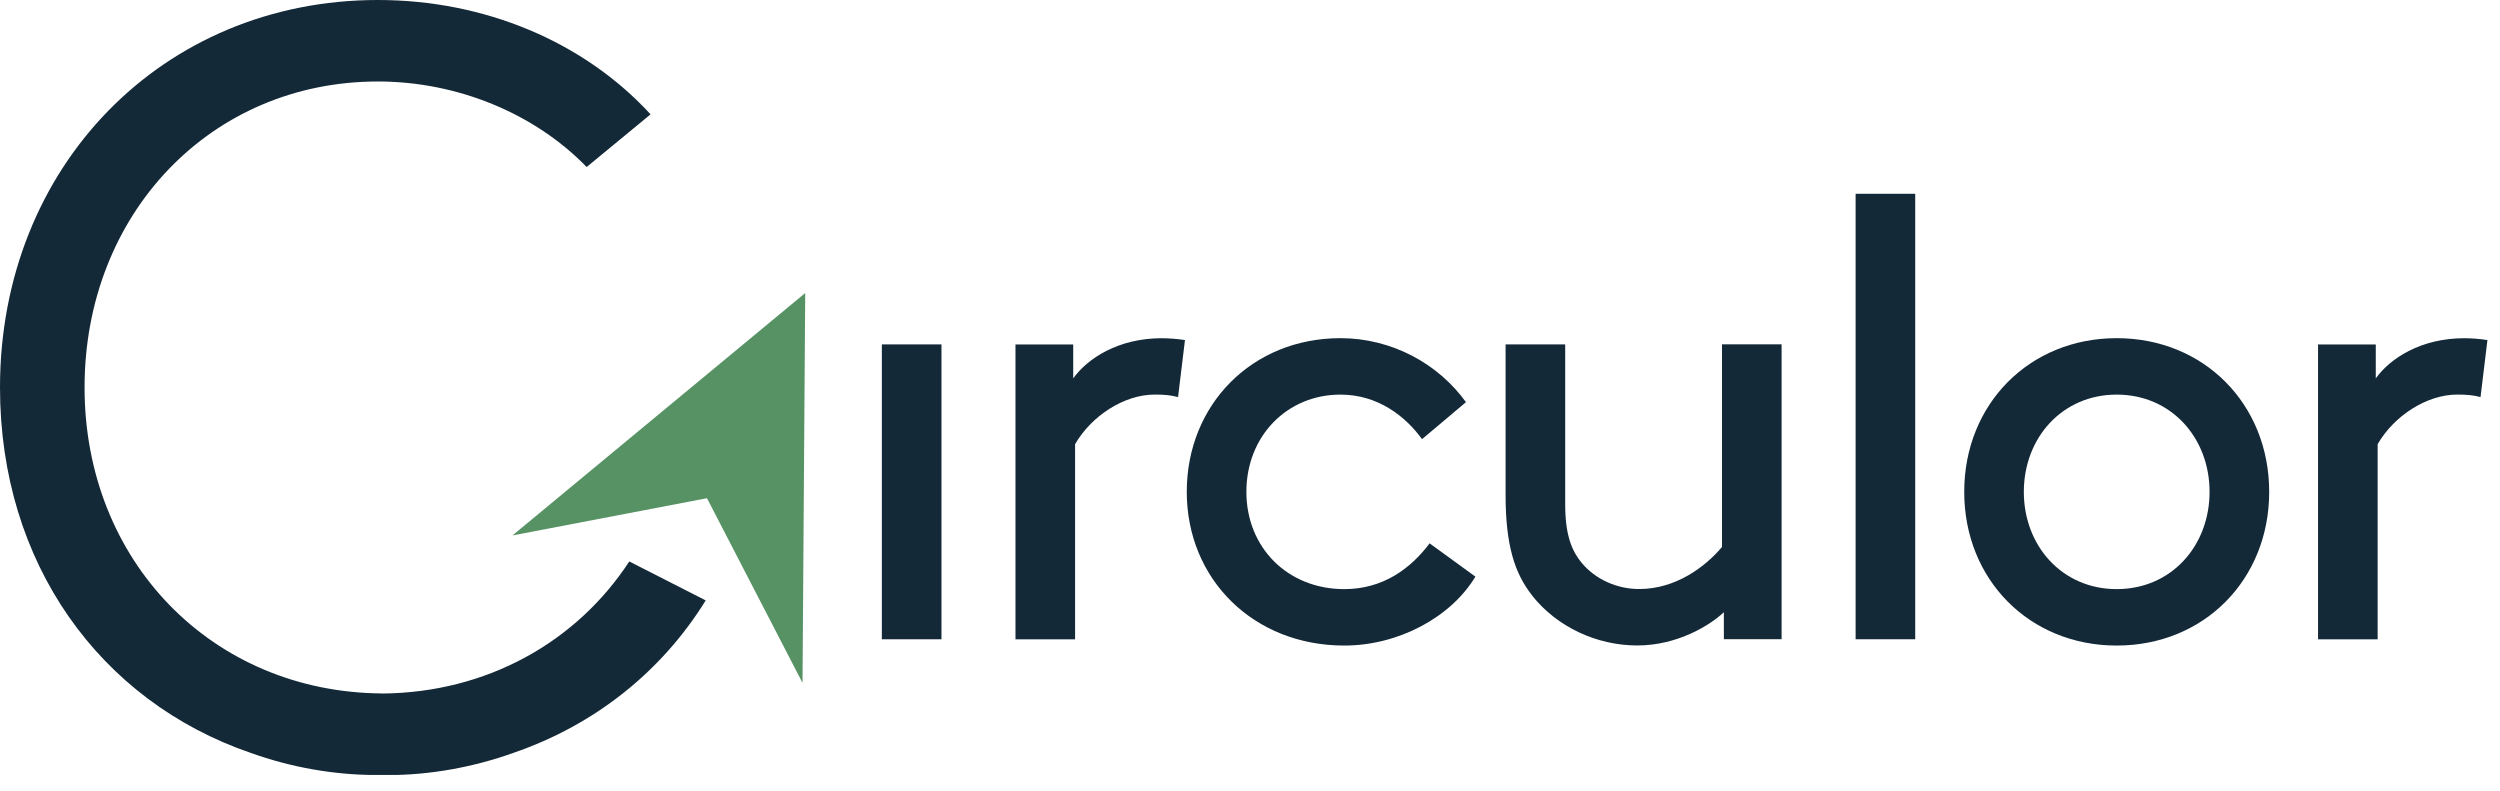
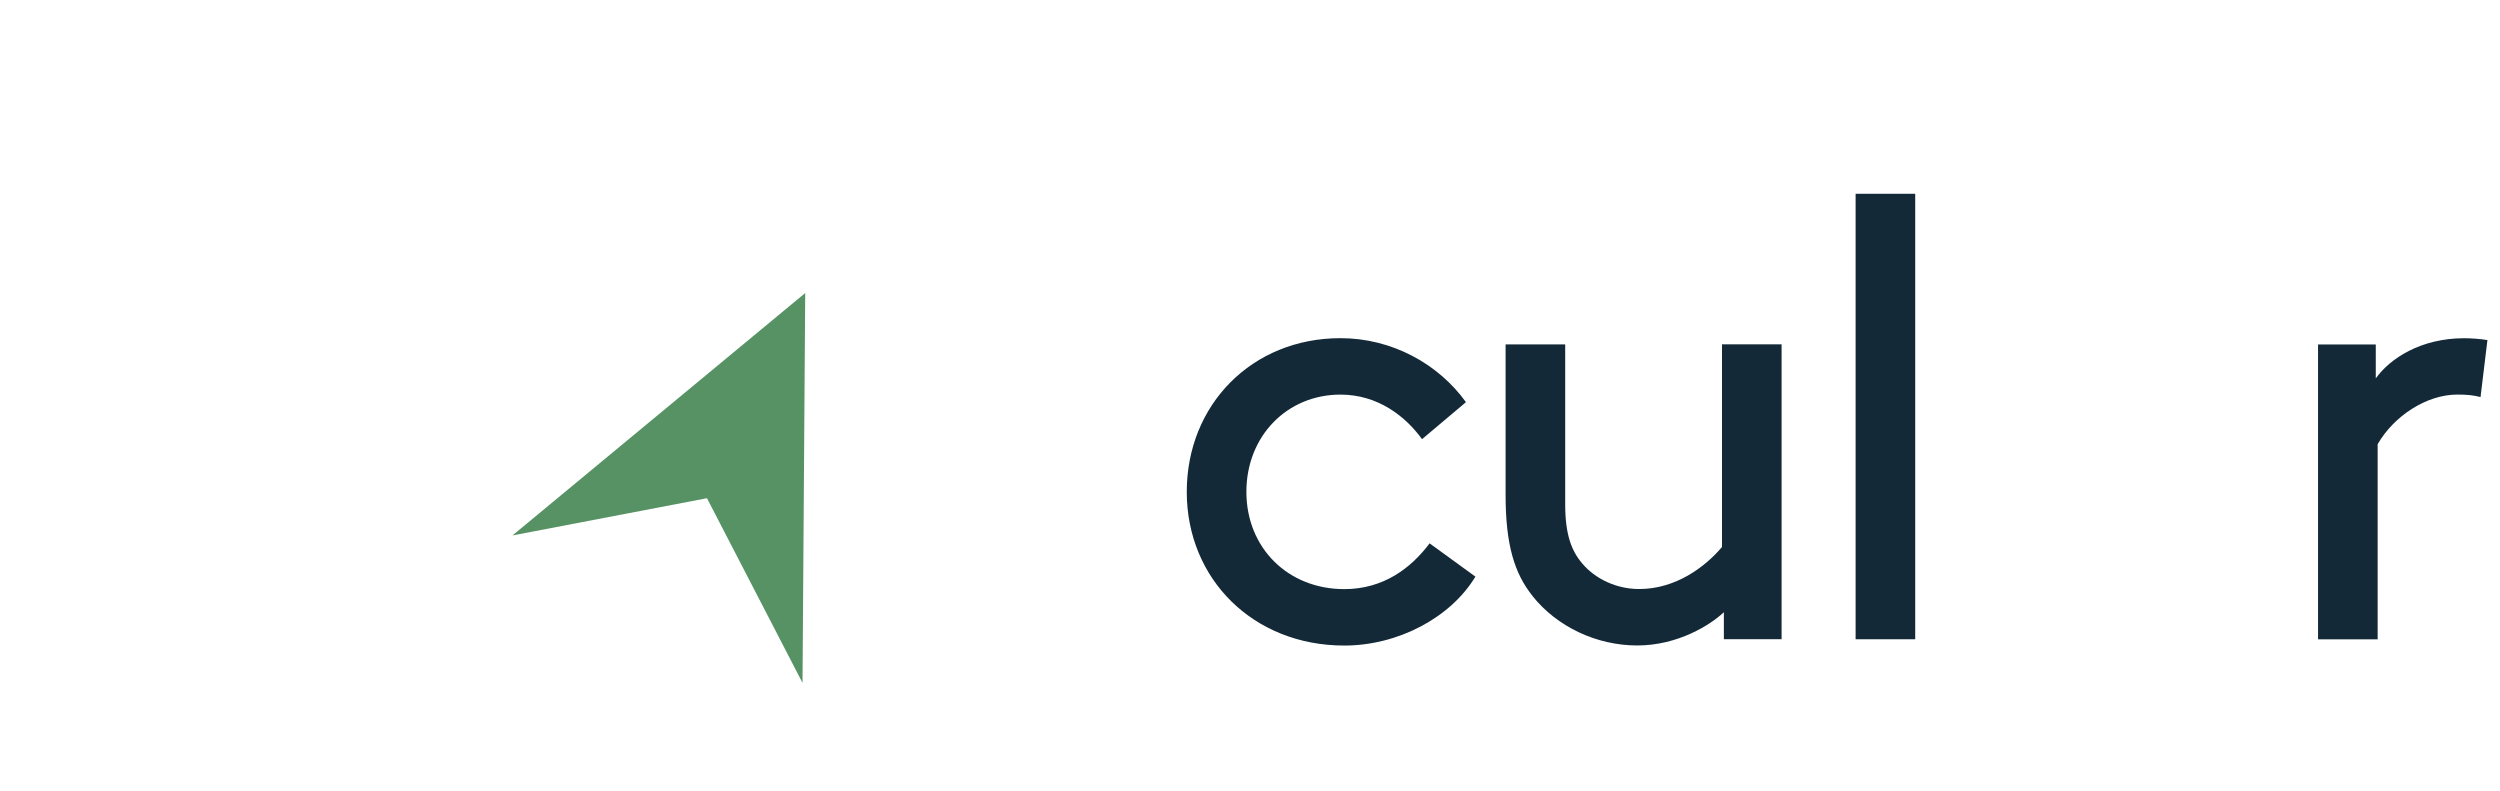
<svg xmlns="http://www.w3.org/2000/svg" width="139" height="44" viewBox="0 0 139 44" fill="none">
  <g clip-path="url(#clip0_2095_28592)">
-     <path d="M49.031 19.149H52.346V35.544H49.031V19.149Z" fill="#142938" />
-     <path d="M65.499 22.078C65.115 21.974 64.731 21.938 64.206 21.938C62.497 21.938 60.684 23.123 59.775 24.696V35.548H56.461V19.153H59.671V21.038C60.471 19.922 62.185 18.805 64.591 18.805C64.939 18.805 65.499 18.841 65.884 18.909L65.499 22.083V22.078Z" fill="#142938" />
    <path d="M82.036 32.054C80.675 34.324 77.745 35.893 74.743 35.893C69.683 35.893 65.984 32.195 65.984 27.348C65.984 22.5 69.611 18.802 74.53 18.802C77.392 18.802 79.974 20.231 81.507 22.36L79.065 24.418C78.156 23.16 76.624 21.94 74.53 21.94C71.564 21.94 69.299 24.241 69.299 27.348C69.299 30.454 71.6 32.755 74.743 32.755C76.908 32.755 78.441 31.602 79.486 30.21L82.031 32.059L82.036 32.054Z" fill="#142938" />
    <path d="M85.212 33.139C84.199 31.882 83.711 30.277 83.711 27.523V19.149H87.025V28.043C87.025 29.716 87.373 30.625 87.966 31.321C88.698 32.194 89.883 32.75 91.14 32.75C93.165 32.75 94.802 31.529 95.743 30.412V19.145H99.057V35.54H95.847V34.038C95.114 34.735 93.301 35.888 91.031 35.888C88.761 35.888 86.564 34.843 85.203 33.134" fill="#142938" />
    <path d="M103.172 10.774H106.486V35.543H103.172V10.774Z" fill="#142938" />
-     <path d="M117.689 32.755C120.723 32.755 122.852 30.35 122.852 27.348C122.852 24.345 120.723 21.94 117.689 21.94C114.655 21.94 112.525 24.345 112.525 27.348C112.525 30.35 114.655 32.755 117.689 32.755ZM117.689 18.802C122.536 18.802 126.167 22.464 126.167 27.348C126.167 32.231 122.54 35.893 117.689 35.893C112.837 35.893 109.211 32.231 109.211 27.348C109.211 22.464 112.837 18.802 117.689 18.802Z" fill="#142938" />
    <path d="M137.921 22.078C137.537 21.974 137.153 21.938 136.628 21.938C134.919 21.938 133.106 23.123 132.197 24.696V35.548H128.883V19.153H132.093V21.038C132.893 19.922 134.603 18.805 137.013 18.805C137.361 18.805 137.921 18.841 138.301 18.909L137.917 22.083L137.921 22.078Z" fill="#142938" />
    <path d="M44.77 16.292L28.492 29.771L39.308 27.7L44.62 37.968L44.77 16.292Z" fill="#569264" />
-     <path d="M21.229 38.555C11.797 38.487 4.702 31.199 4.702 21.545C4.702 11.892 11.715 4.531 21.012 4.531C25.425 4.531 29.725 6.303 32.618 9.287L36.172 6.357C32.46 2.315 26.939 0 21.012 0C9.034 0 0 9.26 0 21.545C0 31.316 5.552 38.989 13.949 41.865C16.178 42.661 18.552 43.09 20.935 43.09C21.034 43.09 21.129 43.086 21.224 43.086C21.328 43.086 21.428 43.095 21.532 43.095C23.919 43.095 26.297 42.661 28.531 41.865C33.08 40.305 36.792 37.334 39.238 33.383L34.988 31.217C32.062 35.693 27.075 38.519 21.229 38.56V38.555Z" fill="#142938" />
  </g>
  <defs>
    <clipPath id="clip0_2095_28592">
      <rect width="138.305" height="43.086" fill="white" />
    </clipPath>
  </defs>
</svg>